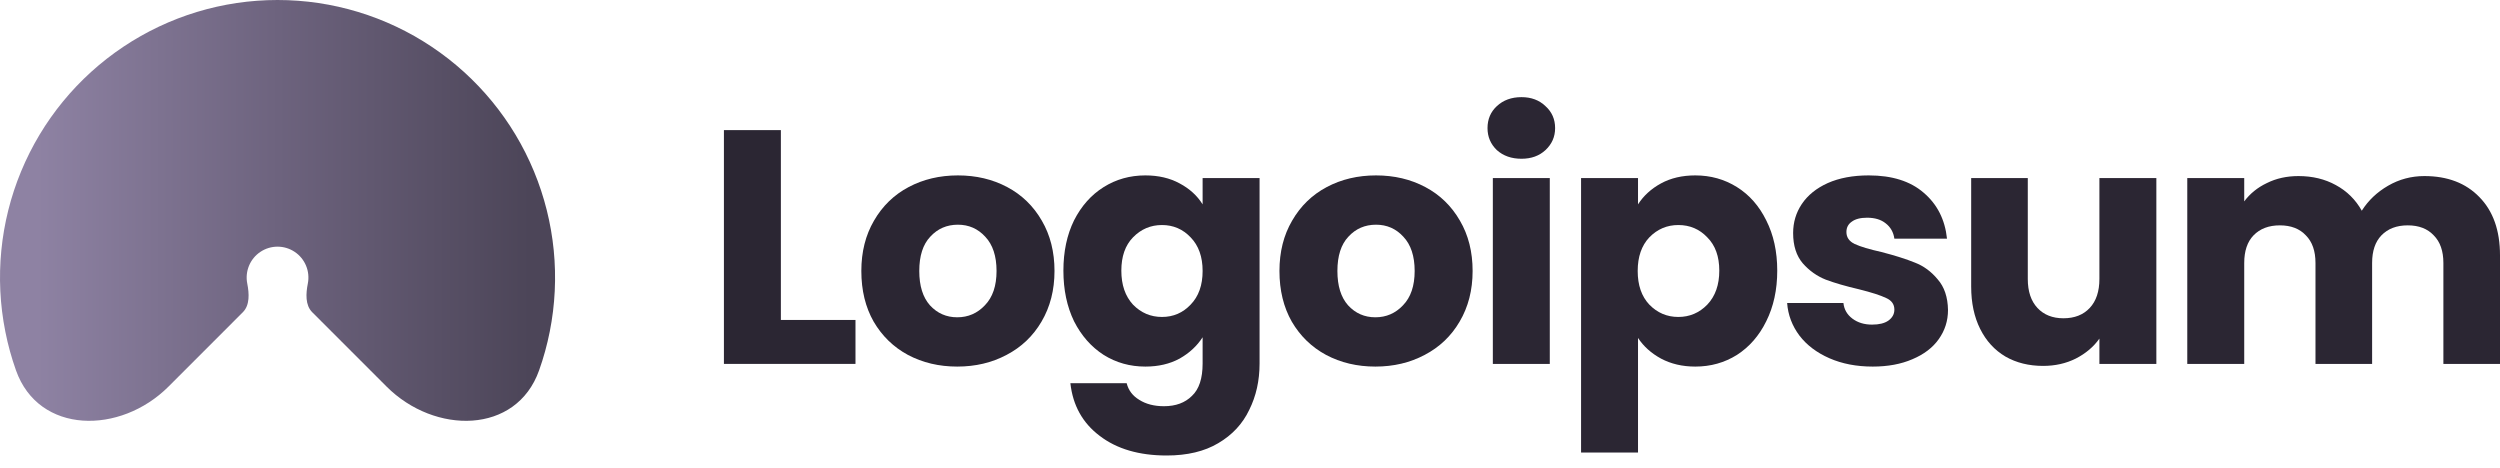
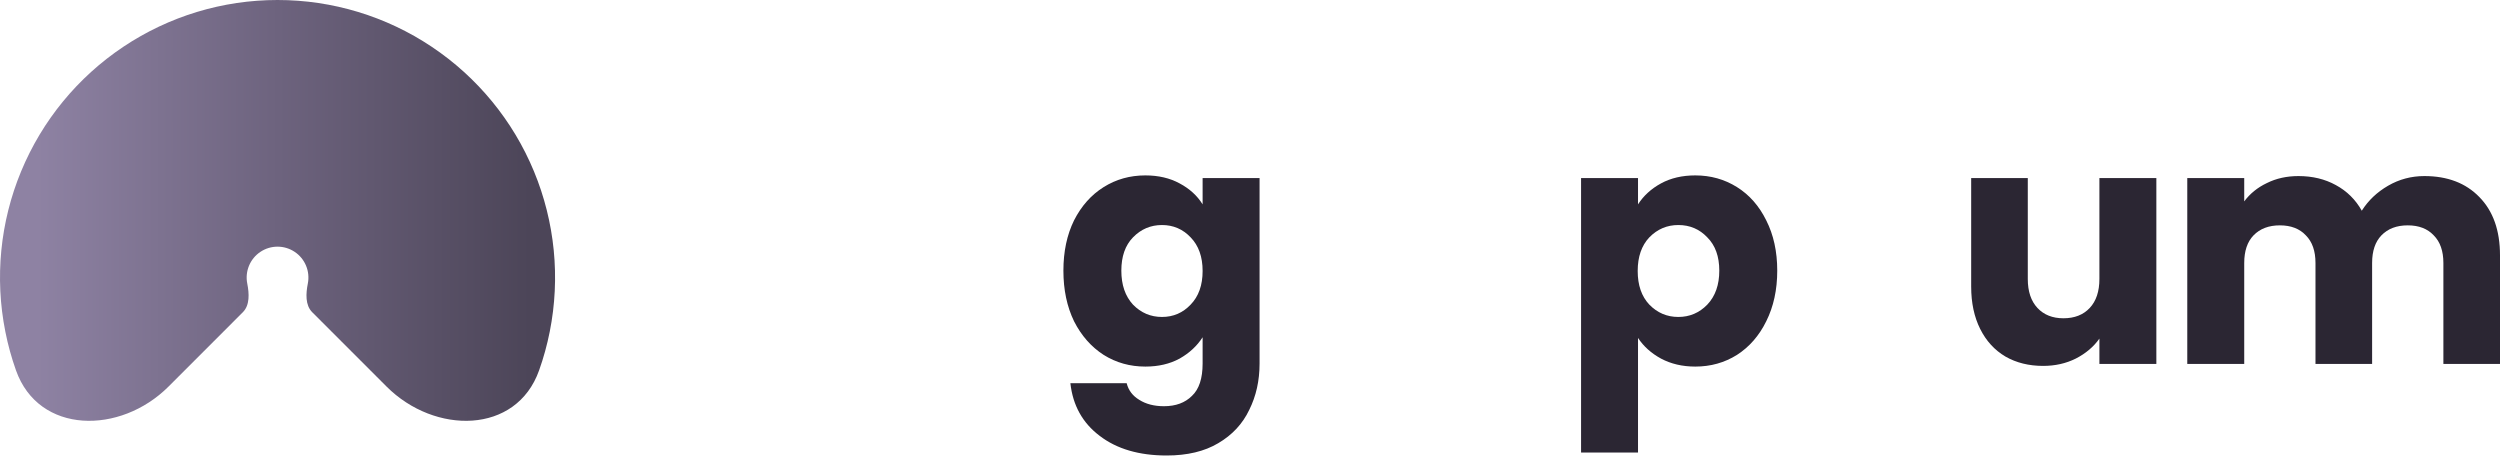
<svg xmlns="http://www.w3.org/2000/svg" id="logo-47" width="155" height="29" class="gradient" viewBox="0 0 155 29" fill="none">
  <path d="M10.447 23.968C7.461 26.954 2.403 26.942 0.991 22.962C0.714 22.183 0.493 21.382 0.331 20.564C-0.333 17.227 0.007 13.767 1.31 10.622C2.612 7.478 4.818 4.791 7.648 2.9C10.477 1.009 13.804 -1.45785e-07 17.207 0C20.611 1.45785e-07 23.938 1.009 26.767 2.9C29.597 4.791 31.803 7.478 33.105 10.623C34.407 13.767 34.748 17.227 34.084 20.564C33.922 21.382 33.701 22.183 33.424 22.962C32.012 26.942 26.954 26.954 23.968 23.968L19.358 19.358C18.918 18.918 18.963 18.192 19.085 17.581C19.159 17.21 19.121 16.825 18.976 16.475C18.831 16.125 18.586 15.826 18.271 15.616C17.956 15.405 17.586 15.293 17.207 15.293C16.829 15.293 16.459 15.405 16.144 15.616C15.829 15.826 15.584 16.125 15.439 16.475C15.294 16.825 15.256 17.21 15.33 17.581C15.451 18.192 15.497 18.918 15.056 19.358L10.447 23.968Z" fill="url(#logo470_linear_1495_1244)" />
-   <path d="M48.414 19.837H53.04V22.562H44.883V8.067H48.414V19.837Z" class="cneutral" fill="#2b2633" stop-color="#2b2633" />
-   <path d="M59.349 22.728C58.221 22.728 57.202 22.487 56.293 22.005C55.399 21.523 54.69 20.835 54.166 19.94C53.657 19.045 53.403 17.999 53.403 16.801C53.403 15.617 53.664 14.578 54.187 13.683C54.71 12.775 55.426 12.08 56.335 11.598C57.243 11.116 58.262 10.875 59.391 10.875C60.52 10.875 61.538 11.116 62.447 11.598C63.355 12.08 64.071 12.775 64.594 13.683C65.117 14.578 65.379 15.617 65.379 16.801C65.379 17.985 65.11 19.031 64.574 19.94C64.05 20.835 63.328 21.523 62.405 22.005C61.497 22.487 60.478 22.728 59.349 22.728ZM59.349 19.672C60.024 19.672 60.595 19.424 61.063 18.928C61.545 18.433 61.786 17.724 61.786 16.801C61.786 15.879 61.552 15.17 61.084 14.675C60.63 14.179 60.065 13.931 59.391 13.931C58.702 13.931 58.131 14.179 57.677 14.675C57.222 15.156 56.995 15.865 56.995 16.801C56.995 17.724 57.216 18.433 57.656 18.928C58.111 19.424 58.675 19.672 59.349 19.672Z" class="cneutral" fill="#2b2633" stop-color="#2b2633" />
  <path d="M71.01 10.875C71.822 10.875 72.531 11.04 73.137 11.371C73.757 11.701 74.231 12.135 74.562 12.671V11.04H78.093V22.542C78.093 23.602 77.879 24.558 77.453 25.412C77.04 26.279 76.4 26.968 75.532 27.477C74.679 27.986 73.612 28.241 72.332 28.241C70.625 28.241 69.241 27.835 68.181 27.023C67.121 26.224 66.516 25.137 66.364 23.76H69.854C69.964 24.201 70.226 24.545 70.639 24.793C71.052 25.054 71.561 25.185 72.167 25.185C72.896 25.185 73.474 24.971 73.901 24.545C74.342 24.132 74.562 23.464 74.562 22.542V20.91C74.218 21.447 73.743 21.888 73.137 22.232C72.531 22.562 71.822 22.728 71.01 22.728C70.06 22.728 69.2 22.487 68.429 22.005C67.658 21.509 67.046 20.814 66.591 19.919C66.151 19.011 65.931 17.965 65.931 16.781C65.931 15.597 66.151 14.557 66.591 13.663C67.046 12.768 67.658 12.08 68.429 11.598C69.2 11.116 70.06 10.875 71.01 10.875ZM74.562 16.801C74.562 15.92 74.314 15.225 73.819 14.716C73.337 14.207 72.745 13.952 72.043 13.952C71.341 13.952 70.742 14.207 70.246 14.716C69.764 15.211 69.523 15.9 69.523 16.781C69.523 17.662 69.764 18.364 70.246 18.887C70.742 19.396 71.341 19.651 72.043 19.651C72.745 19.651 73.337 19.396 73.819 18.887C74.314 18.378 74.562 17.682 74.562 16.801Z" class="cneutral" fill="#2b2633" stop-color="#2b2633" />
-   <path d="M85.273 22.728C84.144 22.728 83.125 22.487 82.217 22.005C81.322 21.523 80.613 20.835 80.09 19.94C79.581 19.045 79.326 17.999 79.326 16.801C79.326 15.617 79.587 14.578 80.111 13.683C80.634 12.775 81.349 12.08 82.258 11.598C83.166 11.116 84.185 10.875 85.314 10.875C86.443 10.875 87.462 11.116 88.37 11.598C89.279 12.08 89.994 12.775 90.517 13.683C91.041 14.578 91.302 15.617 91.302 16.801C91.302 17.985 91.034 19.031 90.497 19.94C89.974 20.835 89.251 21.523 88.329 22.005C87.42 22.487 86.401 22.728 85.273 22.728ZM85.273 19.672C85.947 19.672 86.519 19.424 86.987 18.928C87.468 18.433 87.709 17.724 87.709 16.801C87.709 15.879 87.475 15.17 87.007 14.675C86.553 14.179 85.989 13.931 85.314 13.931C84.626 13.931 84.054 14.179 83.6 14.675C83.146 15.156 82.919 15.865 82.919 16.801C82.919 17.724 83.139 18.433 83.579 18.928C84.034 19.424 84.598 19.672 85.273 19.672Z" class="cneutral" fill="#2b2633" stop-color="#2b2633" />
-   <path d="M94.332 9.843C93.712 9.843 93.203 9.664 92.804 9.306C92.418 8.934 92.226 8.48 92.226 7.943C92.226 7.392 92.418 6.938 92.804 6.58C93.203 6.208 93.712 6.023 94.332 6.023C94.938 6.023 95.433 6.208 95.819 6.58C96.218 6.938 96.417 7.392 96.417 7.943C96.417 8.48 96.218 8.934 95.819 9.306C95.433 9.664 94.938 9.843 94.332 9.843ZM96.087 11.04V22.562H92.556V11.04H96.087Z" class="cneutral" fill="#2b2633" stop-color="#2b2633" />
  <path d="M101.557 12.671C101.901 12.135 102.376 11.701 102.982 11.371C103.588 11.04 104.297 10.875 105.109 10.875C106.059 10.875 106.919 11.116 107.69 11.598C108.461 12.08 109.067 12.768 109.507 13.663C109.961 14.557 110.189 15.597 110.189 16.781C110.189 17.965 109.961 19.011 109.507 19.919C109.067 20.814 108.461 21.509 107.69 22.005C106.919 22.487 106.059 22.728 105.109 22.728C104.31 22.728 103.602 22.562 102.982 22.232C102.376 21.902 101.901 21.475 101.557 20.952V28.055H98.026V11.04H101.557V12.671ZM106.596 16.781C106.596 15.9 106.348 15.211 105.852 14.716C105.37 14.207 104.772 13.952 104.056 13.952C103.354 13.952 102.755 14.207 102.259 14.716C101.778 15.225 101.537 15.92 101.537 16.801C101.537 17.682 101.778 18.378 102.259 18.887C102.755 19.396 103.354 19.651 104.056 19.651C104.758 19.651 105.357 19.396 105.852 18.887C106.348 18.364 106.596 17.662 106.596 16.781Z" class="cneutral" fill="#2b2633" stop-color="#2b2633" />
-   <path d="M116.109 22.728C115.104 22.728 114.209 22.555 113.424 22.211C112.64 21.867 112.02 21.399 111.566 20.807C111.112 20.201 110.857 19.527 110.802 18.784H114.292C114.333 19.183 114.519 19.506 114.849 19.754C115.18 20.002 115.586 20.126 116.068 20.126C116.508 20.126 116.845 20.043 117.079 19.878C117.327 19.699 117.451 19.472 117.451 19.197C117.451 18.866 117.279 18.625 116.935 18.474C116.591 18.309 116.033 18.13 115.262 17.937C114.436 17.744 113.748 17.545 113.197 17.338C112.647 17.118 112.172 16.781 111.773 16.326C111.373 15.858 111.174 15.232 111.174 14.447C111.174 13.787 111.353 13.188 111.711 12.651C112.082 12.1 112.619 11.667 113.321 11.35C114.037 11.033 114.884 10.875 115.861 10.875C117.306 10.875 118.442 11.233 119.268 11.949C120.108 12.665 120.59 13.614 120.714 14.798H117.451C117.396 14.399 117.217 14.083 116.914 13.848C116.625 13.614 116.24 13.498 115.758 13.498C115.345 13.498 115.028 13.58 114.808 13.745C114.588 13.897 114.478 14.11 114.478 14.385C114.478 14.716 114.65 14.964 114.994 15.129C115.352 15.294 115.902 15.459 116.646 15.624C117.499 15.845 118.194 16.065 118.731 16.285C119.268 16.492 119.736 16.836 120.135 17.318C120.548 17.786 120.762 18.419 120.776 19.217C120.776 19.892 120.583 20.497 120.197 21.034C119.826 21.558 119.282 21.971 118.566 22.273C117.864 22.576 117.045 22.728 116.109 22.728Z" class="cneutral" fill="#2b2633" stop-color="#2b2633" />
  <path d="M133.694 11.04V22.562H130.163V20.993C129.805 21.502 129.316 21.915 128.697 22.232C128.091 22.535 127.417 22.686 126.673 22.686C125.792 22.686 125.014 22.494 124.34 22.108C123.665 21.709 123.142 21.138 122.771 20.394C122.399 19.651 122.213 18.777 122.213 17.772V11.04H125.723V17.297C125.723 18.068 125.923 18.667 126.322 19.093C126.721 19.52 127.258 19.733 127.933 19.733C128.621 19.733 129.165 19.52 129.564 19.093C129.963 18.667 130.163 18.068 130.163 17.297V11.04H133.694Z" class="cneutral" fill="#2b2633" stop-color="#2b2633" />
  <path d="M150.313 10.916C151.744 10.916 152.88 11.35 153.72 12.217C154.573 13.085 155 14.289 155 15.831V22.562H151.49V16.306C151.49 15.562 151.29 14.991 150.891 14.592C150.505 14.179 149.969 13.972 149.28 13.972C148.592 13.972 148.048 14.179 147.649 14.592C147.264 14.991 147.071 15.562 147.071 16.306V22.562H143.56V16.306C143.56 15.562 143.361 14.991 142.962 14.592C142.576 14.179 142.039 13.972 141.351 13.972C140.663 13.972 140.119 14.179 139.72 14.592C139.334 14.991 139.142 15.562 139.142 16.306V22.562H135.611V11.04H139.142V12.486C139.5 12.004 139.968 11.625 140.546 11.35C141.124 11.061 141.778 10.916 142.507 10.916C143.375 10.916 144.146 11.102 144.82 11.474C145.508 11.846 146.045 12.376 146.431 13.064C146.83 12.431 147.374 11.914 148.062 11.515C148.75 11.116 149.501 10.916 150.313 10.916Z" class="cneutral" fill="#2b2633" stop-color="#2b2633" />
  <defs>
    <linearGradient id="logo470_linear_1495_1244" x1="32.849" y1="8.604" x2="2.305" y2="8.604" gradientUnits="userSpaceOnUse">
      <stop class="ccompli2" stop-color="#4c4558" fill="#4c4558" />
      <stop offset="0.51" class="ccompli1" stop-color="#6d637e" fill="#6d637e" />
      <stop offset="1" class="ccustom" stop-color="#8e82a3" fill="#8e82a3" />
    </linearGradient>
  </defs>
</svg>